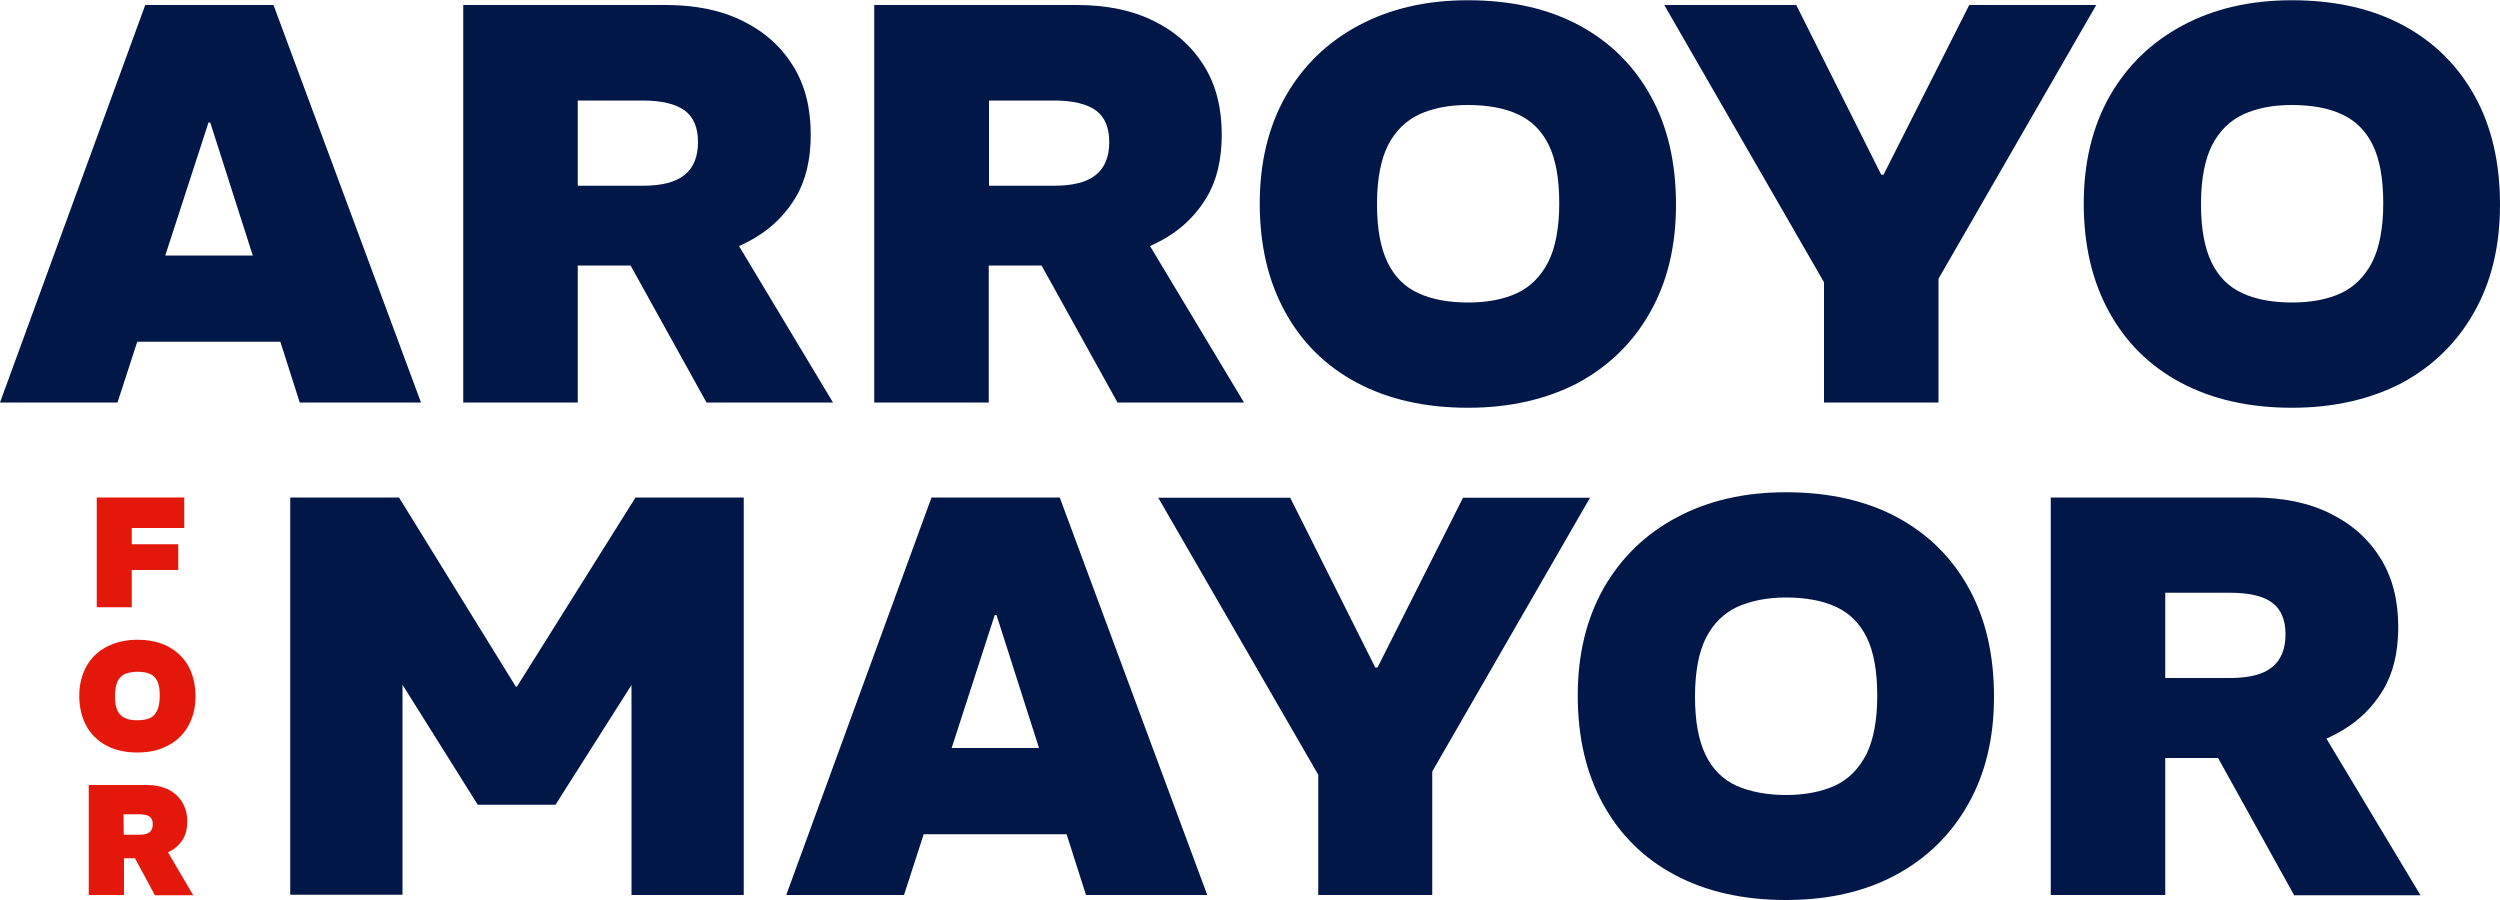
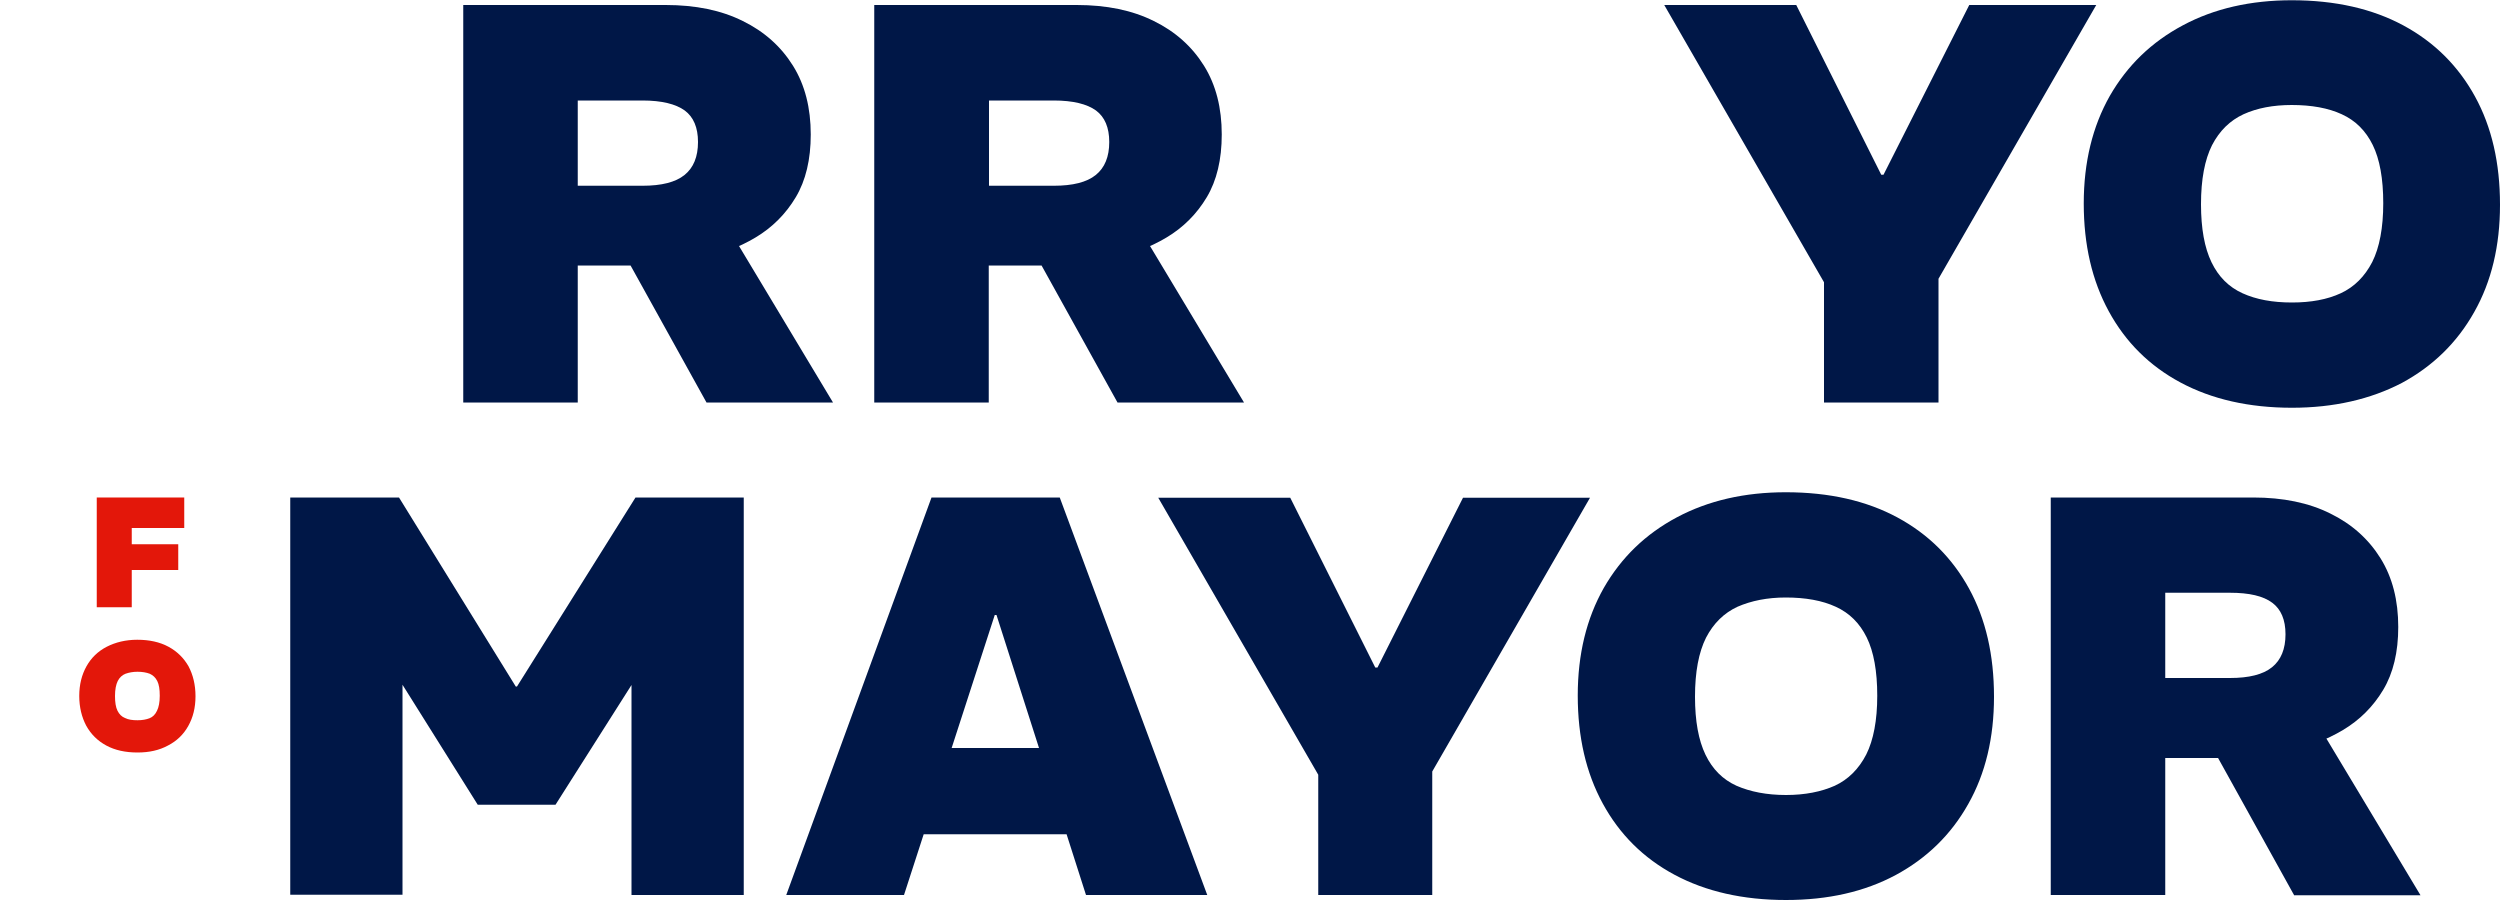
<svg xmlns="http://www.w3.org/2000/svg" version="1.1" id="Layer_1" x="0px" y="0px" viewBox="0 0 1000 360" style="enable-background:new 0 0 1000 360;" xml:space="preserve">
  <style type="text/css">
	.st0{fill:#001747;}
	.st1{fill:#E3170A;}
</style>
  <g>
-     <path class="st0" d="M0,161L58.1,2h51.3l59,159h-48.5L84.1,49h-0.7L47,161H0z M48.5,136.7v-34.5h70.3v34.5H48.5z" />
    <path class="st0" d="M185.3,161V2h81c11.9,0,22.2,2.1,30.8,6.4c8.6,4.2,15.3,10.2,20.1,17.9c4.8,7.7,7.1,16.9,7.1,27.5   c0,10-2,18.4-6,25.1c-4,6.7-9.4,12.1-16.1,16.1s-14.4,6.9-22.9,8.6s-17.3,2.6-26.2,2.6h-22V161H185.3z M231.1,74.3H257   c7.6,0,13.2-1.4,16.8-4.3c3.6-2.9,5.4-7.3,5.4-13.2c0-5.8-1.8-10-5.3-12.6c-3.6-2.6-9.2-4-16.9-4h-25.9V74.3z M282.6,161   l-32.2-58.1l43.1-8l39.7,66.1H282.6z" />
-     <path class="st0" d="M349.7,161V2h81c11.9,0,22.2,2.1,30.8,6.4c8.6,4.2,15.3,10.2,20.1,17.9c4.8,7.7,7.1,16.9,7.1,27.5   c0,10-2,18.4-6,25.1c-4,6.7-9.4,12.1-16.1,16.1s-14.4,6.9-22.9,8.6s-17.3,2.6-26.2,2.6h-22V161H349.7z M395.6,74.3h25.9   c7.6,0,13.2-1.4,16.8-4.3c3.6-2.9,5.4-7.3,5.4-13.2c0-5.8-1.8-10-5.3-12.6c-3.6-2.6-9.2-4-16.9-4h-25.9V74.3z M447,161l-32.2-58.1   l43.1-8l39.7,66.1H447z" />
-     <path class="st0" d="M587.2,163.1c-17.2,0-32.1-3.4-44.6-10.1c-12.5-6.7-22-16.2-28.7-28.5s-10-26.6-10-43.1s3.5-30.8,10.4-43   c7-12.2,16.7-21.6,29.3-28.3s27.1-10,43.5-10c17.4,0,32.3,3.4,44.7,10.1s21.9,16.2,28.6,28.4c6.7,12.2,10,26.6,10,43.3   c0,16.4-3.4,30.7-10.3,42.9c-6.9,12.3-16.6,21.7-29,28.4C618.6,159.7,604,163.1,587.2,163.1z M587.2,121c7.6,0,14.1-1.2,19.5-3.7   s9.6-6.7,12.6-12.5c2.9-5.8,4.4-13.7,4.4-23.5s-1.4-17.6-4.2-23.3s-6.9-9.8-12.4-12.3c-5.4-2.5-12.1-3.7-20-3.7   c-7.4,0-13.8,1.2-19.3,3.7c-5.4,2.5-9.6,6.6-12.6,12.4c-2.9,5.8-4.4,13.6-4.4,23.6c0,9.7,1.4,17.4,4.2,23.2s6.9,9.9,12.4,12.4   C572.9,119.8,579.5,121,587.2,121z" />
+     <path class="st0" d="M349.7,161V2h81c11.9,0,22.2,2.1,30.8,6.4c8.6,4.2,15.3,10.2,20.1,17.9c4.8,7.7,7.1,16.9,7.1,27.5   c0,10-2,18.4-6,25.1c-4,6.7-9.4,12.1-16.1,16.1s-14.4,6.9-22.9,8.6s-17.3,2.6-26.2,2.6h-22V161H349.7z M395.6,74.3h25.9   c7.6,0,13.2-1.4,16.8-4.3c3.6-2.9,5.4-7.3,5.4-13.2c0-5.8-1.8-10-5.3-12.6c-3.6-2.6-9.2-4-16.9-4h-25.9V74.3z M447,161l-32.2-58.1   l43.1-8l39.7,66.1z" />
    <path class="st0" d="M729.6,161v-48.1L665.7,2h52.8l34,67.9h0.9L787.7,2h50.8l-63.1,109.5V161H729.6z" />
    <path class="st0" d="M916.8,163.1c-17.2,0-32.1-3.4-44.6-10.1c-12.5-6.7-22-16.2-28.7-28.5s-10-26.6-10-43.1s3.5-30.8,10.4-43   c7-12.2,16.7-21.6,29.3-28.3c12.5-6.7,27.1-10,43.5-10c17.4,0,32.3,3.4,44.7,10.1s21.9,16.2,28.6,28.4c6.7,12.2,10,26.6,10,43.3   c0,16.4-3.4,30.7-10.3,42.9c-6.9,12.3-16.6,21.7-29,28.4C948.2,159.7,933.5,163.1,916.8,163.1z M916.8,121c7.6,0,14.1-1.2,19.5-3.7   s9.6-6.7,12.6-12.5c2.9-5.8,4.4-13.7,4.4-23.5s-1.4-17.6-4.2-23.3s-6.9-9.8-12.4-12.3c-5.4-2.5-12.1-3.7-20-3.7   c-7.4,0-13.8,1.2-19.3,3.7c-5.4,2.5-9.6,6.6-12.6,12.4c-2.9,5.8-4.4,13.6-4.4,23.6c0,9.7,1.4,17.4,4.2,23.2s6.9,9.9,12.4,12.4   C902.5,119.8,909,121,916.8,121z" />
  </g>
  <g>
    <g>
      <path class="st0" d="M116.1,358V199h43.5l46.7,75.6h0.5l47.4-75.6h43.3v159h-44.9v-84l-30.4,47.9h-31.1l-30.1-48v84h-44.9V358z" />
      <path class="st0" d="M314.5,358l58.1-159h51.3l59,159h-48.5l-35.8-112h-0.7l-36.3,112H314.5z M363.1,333.7v-34.5h70.3v34.5H363.1z    " />
      <path class="st0" d="M527.3,358v-48.1l-64-110.8h52.8l34,67.9h0.9l34.2-67.9H636l-63.1,109.5V358H527.3z" />
      <path class="st0" d="M714.4,360c-17.2,0-32.1-3.4-44.6-10.1s-22-16.2-28.7-28.5s-10-26.6-10-43.2c0-16.5,3.5-30.8,10.4-43    c7-12.2,16.7-21.6,29.3-28.3s27.1-10,43.5-10c17.4,0,32.3,3.4,44.7,10.1c12.4,6.7,21.9,16.2,28.6,28.4c6.7,12.2,10,26.6,10,43.3    c0,16.4-3.4,30.7-10.3,42.9c-6.9,12.3-16.6,21.7-29,28.4C745.8,356.7,731.2,360,714.4,360z M714.4,318c7.6,0,14.1-1.3,19.5-3.7    c5.4-2.5,9.6-6.7,12.6-12.5c2.9-5.8,4.4-13.7,4.4-23.5s-1.4-17.6-4.2-23.3s-6.9-9.8-12.4-12.3c-5.4-2.5-12.1-3.7-20-3.7    c-7.4,0-13.8,1.3-19.3,3.7c-5.4,2.5-9.6,6.6-12.6,12.4c-2.9,5.8-4.4,13.6-4.4,23.6c0,9.7,1.4,17.4,4.2,23.2    c2.8,5.8,6.9,9.9,12.4,12.4C700.1,316.7,706.7,318,714.4,318z" />
      <path class="st0" d="M820.3,358V199h81c11.9,0,22.2,2.1,30.8,6.4c8.6,4.2,15.3,10.2,20.1,17.9s7.1,16.9,7.1,27.5    c0,10-2,18.4-6,25.1s-9.4,12.1-16.1,16.1c-6.7,4-14.4,6.9-22.9,8.6s-17.3,2.6-26.2,2.6h-22V358H820.3z M866.1,271.2H892    c7.6,0,13.2-1.4,16.8-4.3s5.4-7.3,5.4-13.2c0-5.8-1.8-10-5.3-12.6c-3.6-2.7-9.2-4-16.9-4h-25.9V271.2z M917.6,358l-32.2-58.1    l43.1-7.9l39.7,66.1h-50.6V358z" />
    </g>
    <g>
      <path class="st1" d="M38.7,242.9V199h35v12.2h-21v6.5h18.6V228H52.7v14.9H38.7z" />
      <path class="st1" d="M55,301c-4.8,0-9-0.9-12.5-2.8s-6.1-4.5-8-7.9c-1.8-3.4-2.8-7.4-2.8-11.9c0-4.6,1-8.5,2.9-11.9s4.6-6,8.1-7.8    c3.5-1.8,7.6-2.8,12.2-2.8c4.8,0,9,0.9,12.5,2.8c3.5,1.9,6.1,4.5,8,7.8c1.8,3.4,2.8,7.4,2.8,12s-1,8.5-2.9,11.9s-4.6,6-8.1,7.8    C63.7,300.1,59.7,301,55,301z M55,288.1c1.9,0,3.5-0.3,4.8-0.8s2.3-1.5,3-3c0.7-1.4,1.1-3.4,1.1-6s-0.3-4.5-1-5.9s-1.7-2.3-3-2.9    c-1.3-0.5-3-0.8-4.9-0.8c-1.8,0-3.4,0.3-4.8,0.8c-1.3,0.5-2.4,1.5-3.1,2.9c-0.7,1.4-1.1,3.4-1.1,6c0,2.5,0.3,4.5,1,5.9    s1.7,2.4,3,2.9C51.4,287.9,53.1,288.1,55,288.1z" />
-       <path class="st1" d="M35.5,358v-44h23.2c3.3,0,6.2,0.6,8.6,1.8c2.4,1.2,4.3,2.9,5.6,5.1c1.3,2.2,2,4.7,2,7.7    c0,2.9-0.6,5.3-1.8,7.2c-1.2,1.9-2.7,3.4-4.7,4.5s-4.1,1.9-6.5,2.3c-2.4,0.5-4.8,0.7-7.2,0.7h-5.1V358H35.5z M49.5,333.9h6.1    c1.9,0,3.3-0.3,4.2-1s1.3-1.7,1.3-3.2s-0.4-2.5-1.3-3.1c-0.9-0.6-2.3-0.9-4.3-0.9h-6.1L49.5,333.9L49.5,333.9z M61.9,358    l-8.4-15.6l13.2-2.3l10.6,18H61.9V358z" />
    </g>
  </g>
</svg>